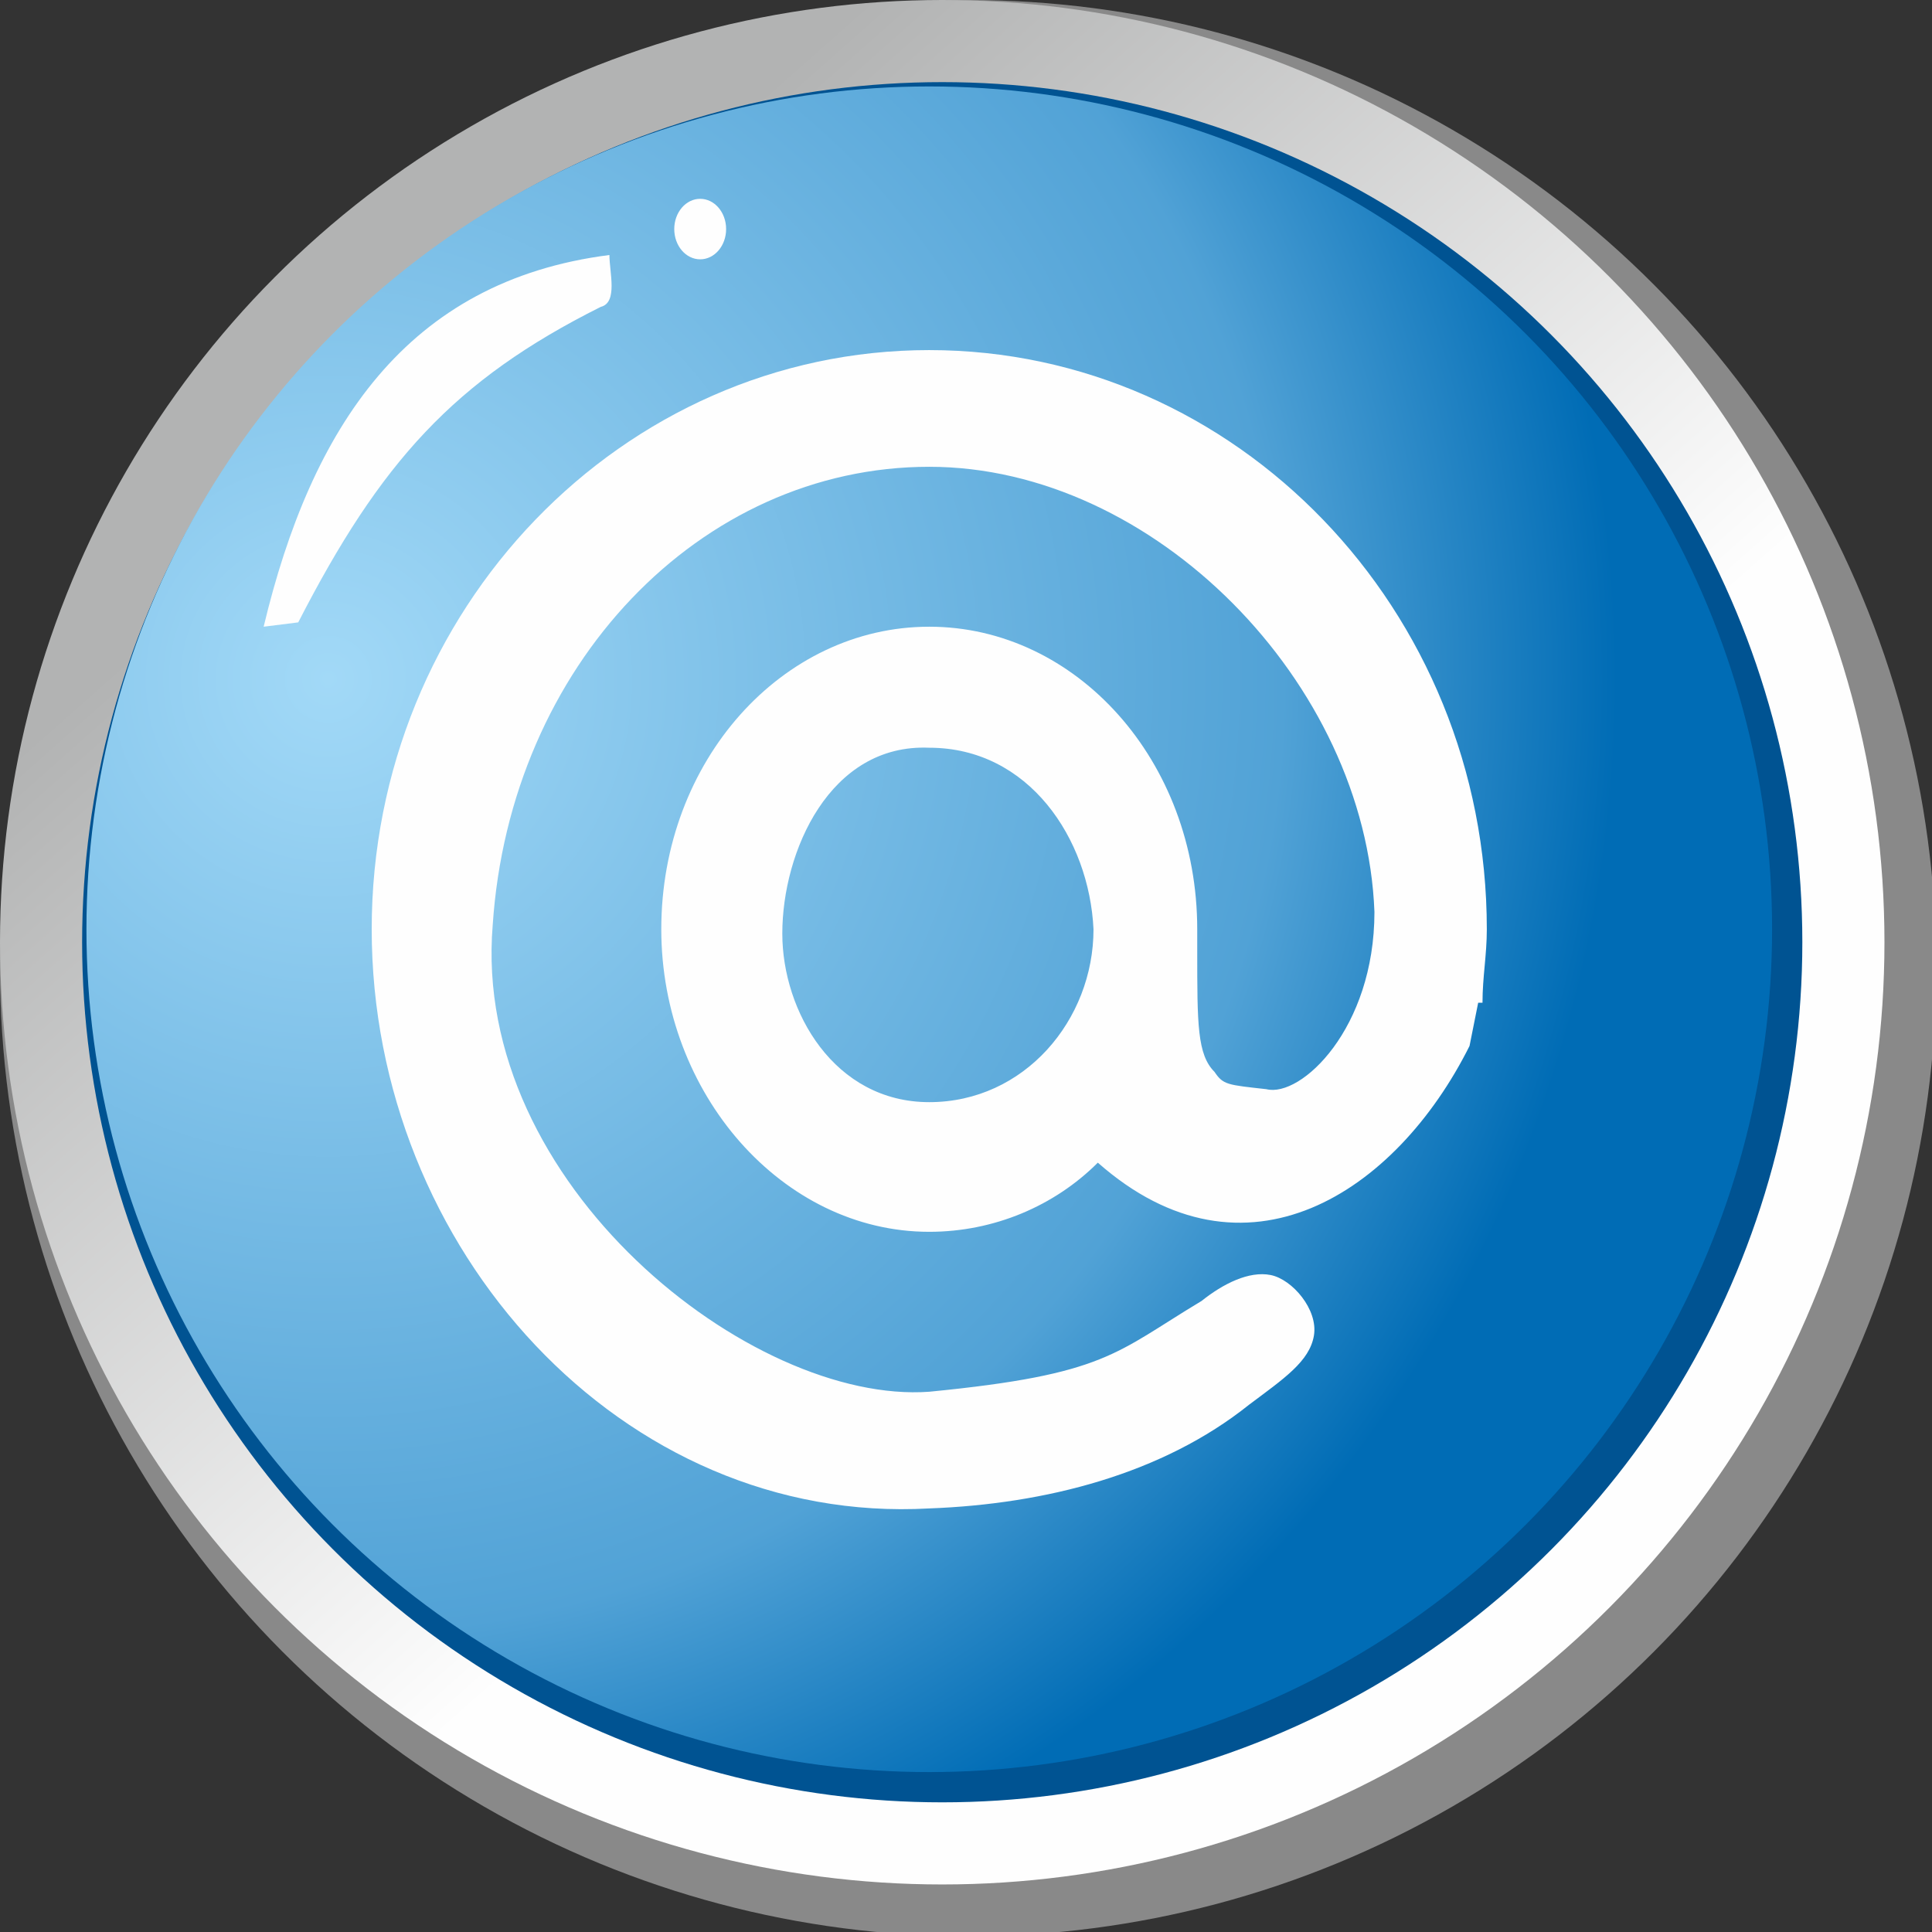
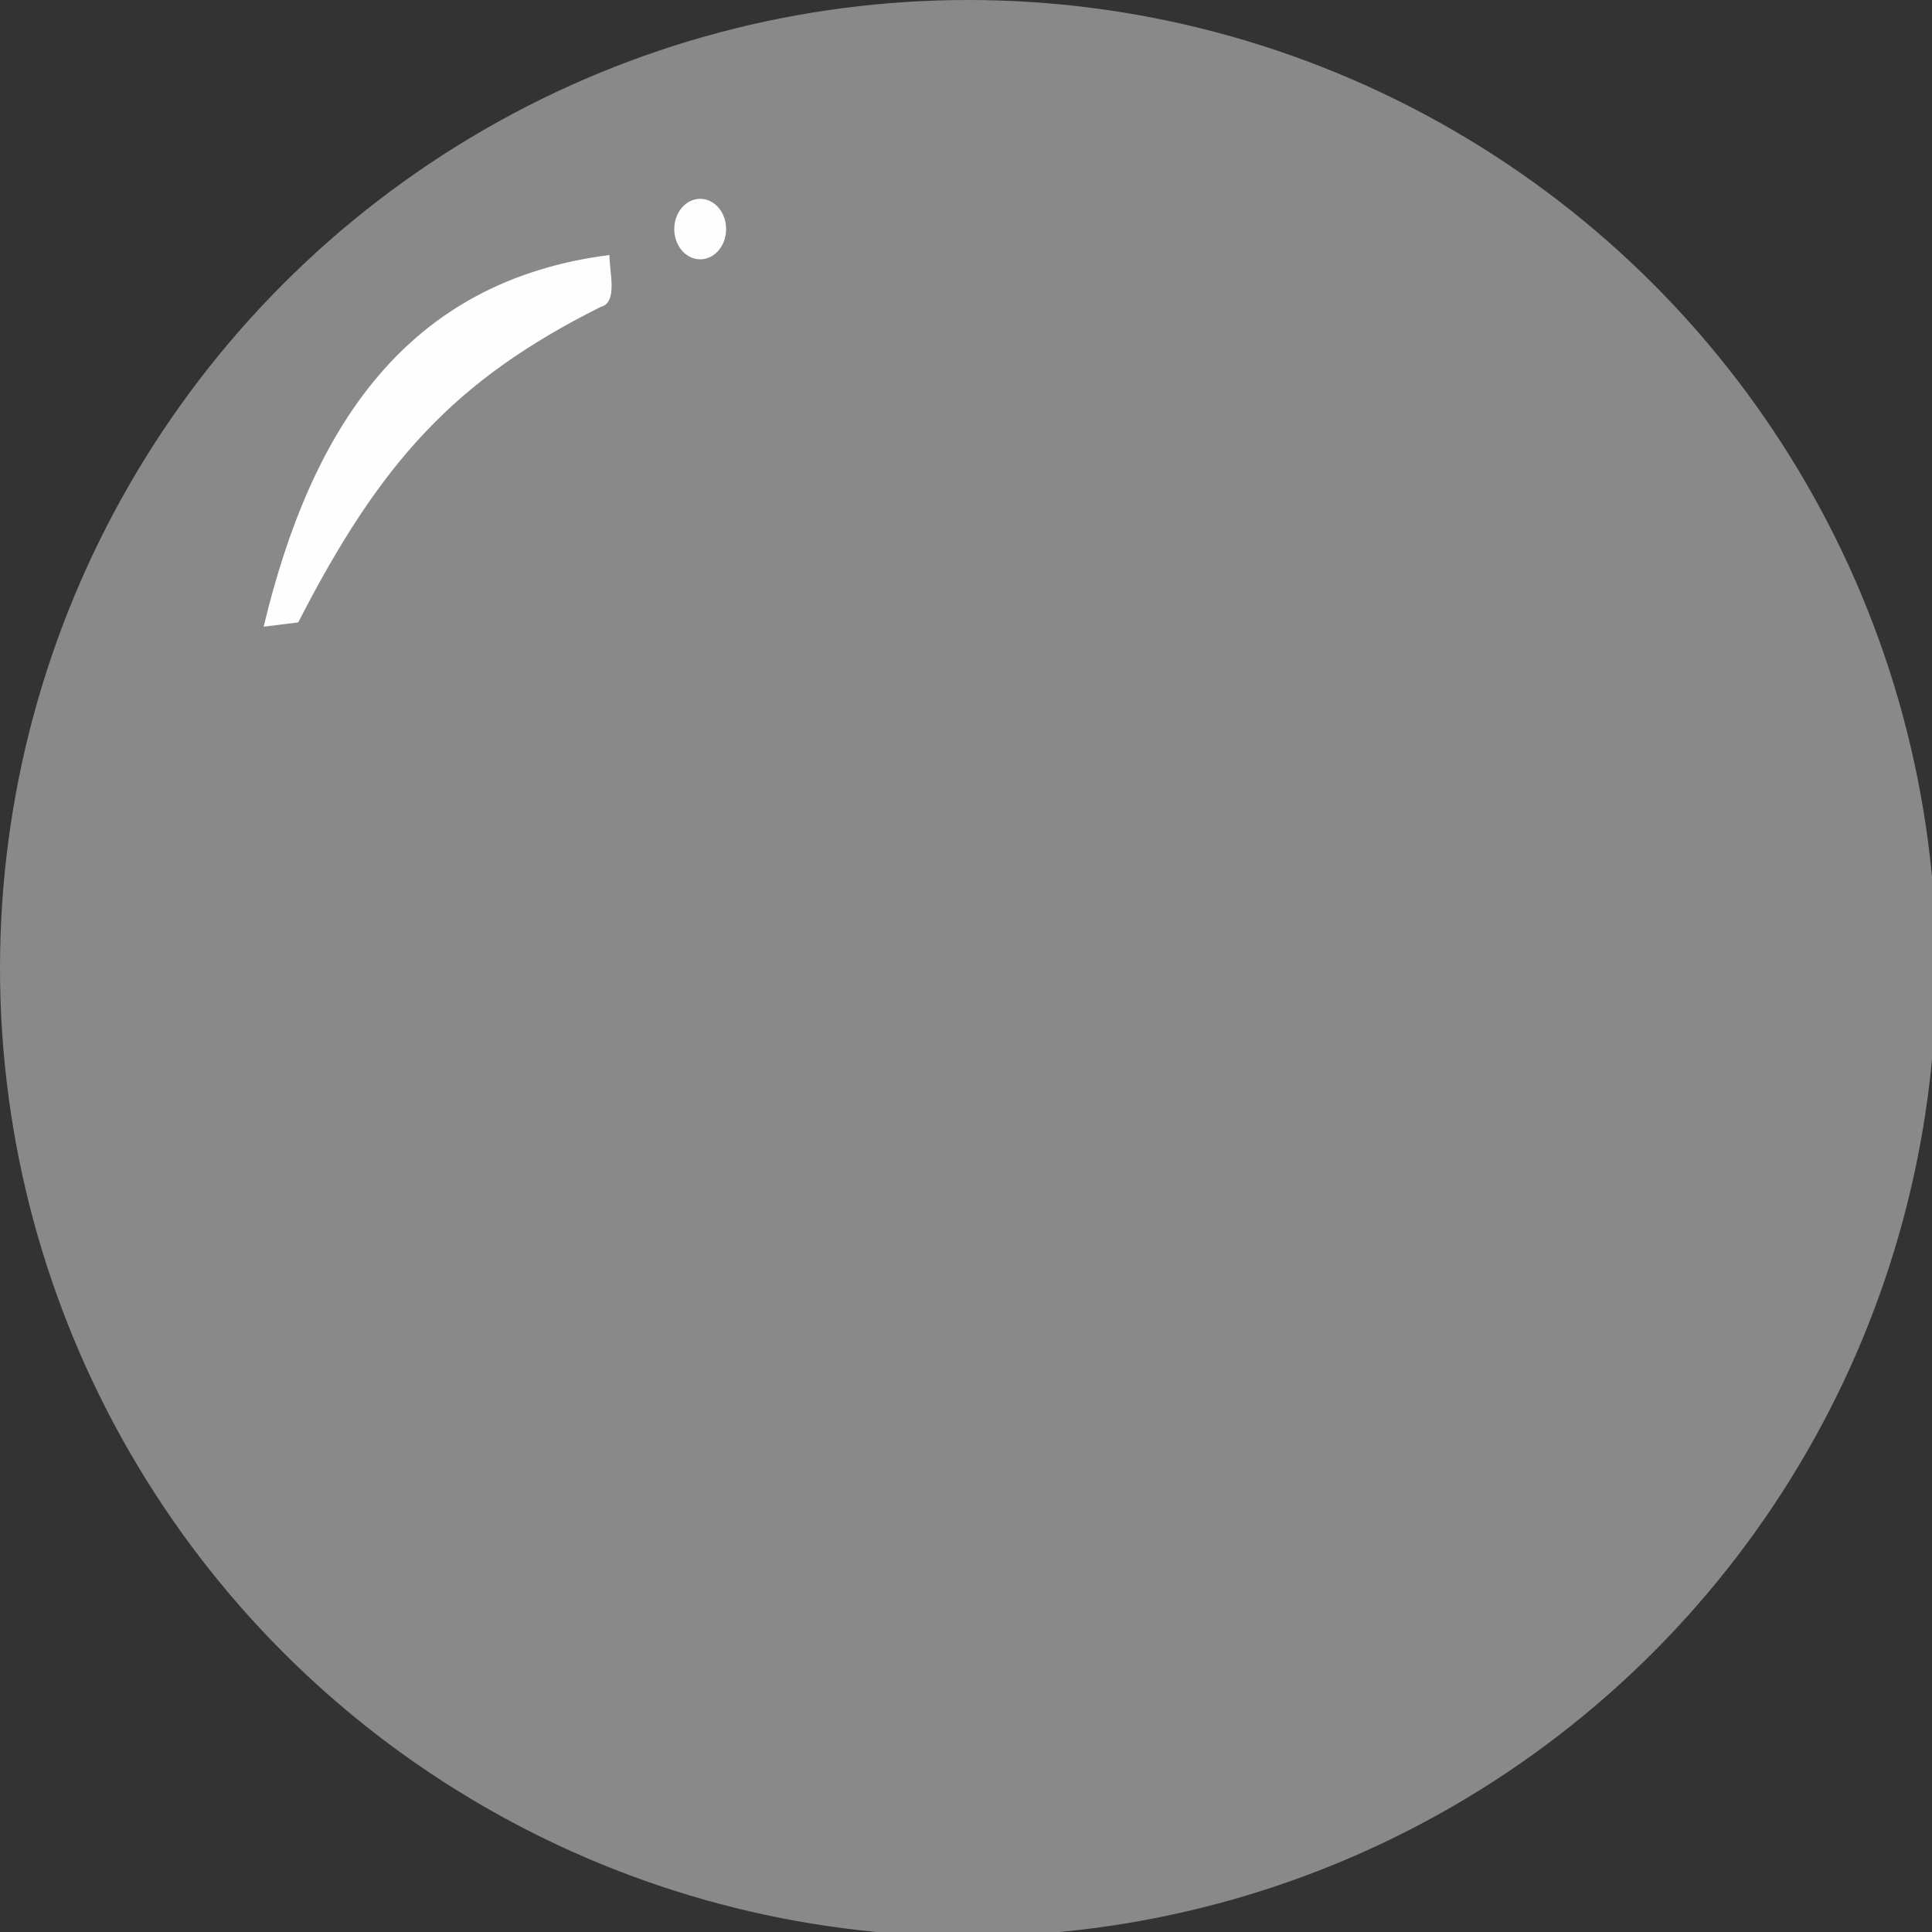
<svg xmlns="http://www.w3.org/2000/svg" xml:space="preserve" width="36px" height="36px" version="1.1" style="shape-rendering:geometricPrecision; text-rendering:geometricPrecision; image-rendering:optimizeQuality; fill-rule:evenodd; clip-rule:evenodd" viewBox="0 0 4.47 4.47">
  <rect x="0" y="0" width="4.47" height="4.47" fill="#333333" stroke="none" />
  <defs>
    <style type="text/css">
   
    .fil4 {fill:#FEFEFE}
    .fil0 {fill:#898989}
    .fil2 {fill:#005392}
    .fil1 {fill:url(#id0)}
    .fil3 {fill:url(#id1)}
   
  </style>
    <linearGradient id="id0" gradientUnits="userSpaceOnUse" x1="0.97" y1="0.92" x2="2.53" y2="2.68">
      <stop offset="0" style="stop-opacity:1; stop-color:#B2B3B3" />
      <stop offset="1" style="stop-opacity:1; stop-color:#FEFEFE" />
    </linearGradient>
    <radialGradient id="id1" gradientUnits="userSpaceOnUse" gradientTransform="matrix(1.432 1.484 -1.484 1.432 1 -2)" cx="1.17" cy="1.29" r="1.44" fx="1.17" fy="1.29">
      <stop offset="0" style="stop-opacity:1; stop-color:#A2D9F7" />
      <stop offset="0.741" style="stop-opacity:1; stop-color:#51A2D6" />
      <stop offset="1" style="stop-opacity:1; stop-color:#006CB5" />
    </radialGradient>
  </defs>
  <g id="Layer_x0020_1">
    <g id="_2448702069072">
      <circle class="fil0" cx="2.24" cy="2.24" r="2.24" />
-       <circle class="fil1" cx="2.18" cy="2.18" r="2.18" />
-       <circle class="fil2" cx="2.18" cy="2.18" r="1.99" />
-       <circle class="fil3" cx="2.15" cy="2.15" r="1.95" />
-       <path class="fil4" d="M0.61 1.45c0.11,-0.46 0.33,-0.8 0.8,-0.86 0,0.04 0.02,0.11 -0.02,0.12 -0.34,0.17 -0.51,0.36 -0.7,0.73l-0.08 0.01z" />
+       <path class="fil4" d="M0.61 1.45c0.11,-0.46 0.33,-0.8 0.8,-0.86 0,0.04 0.02,0.11 -0.02,0.12 -0.34,0.17 -0.51,0.36 -0.7,0.73l-0.08 0.01" />
      <ellipse class="fil4" cx="1.62" cy="0.53" rx="0.06" ry="0.07" />
-       <path class="fil4" d="M2.15 0.81c0.71,0 1.29,0.6 1.29,1.34 0,0.06 -0.01,0.11 -0.01,0.17l-0.01 0 -0.02 0.1c-0.17,0.34 -0.52,0.57 -0.86,0.27 -0.1,0.1 -0.24,0.16 -0.39,0.16 -0.34,0 -0.62,-0.32 -0.62,-0.7 0,-0.39 0.28,-0.7 0.62,-0.7 0.34,0 0.62,0.31 0.62,0.7 0,0.01 0,0.03 0,0.05 0,0.17 0,0.24 0.04,0.28 0.02,0.03 0.03,0.03 0.12,0.04 0.08,0.02 0.25,-0.14 0.25,-0.41 -0.02,-0.53 -0.51,-1.03 -1.03,-1.03 -0.53,0 -0.97,0.46 -1.01,1.06 -0.05,0.6 0.6,1.11 1.01,1.08 0.41,-0.04 0.43,-0.09 0.63,-0.21 0.05,-0.04 0.11,-0.07 0.16,-0.06 0.05,0.01 0.11,0.08 0.1,0.14 -0.01,0.06 -0.07,0.1 -0.15,0.16 -0.2,0.16 -0.47,0.23 -0.74,0.24 -0.71,0.04 -1.29,-0.6 -1.29,-1.34 0,-0.74 0.58,-1.34 1.29,-1.34zm0 0.92c0.23,0 0.37,0.21 0.38,0.42 0,0.21 -0.16,0.4 -0.38,0.4 -0.22,0 -0.34,-0.21 -0.34,-0.39 0,-0.19 0.11,-0.44 0.34,-0.43z" />
    </g>
  </g>
</svg>